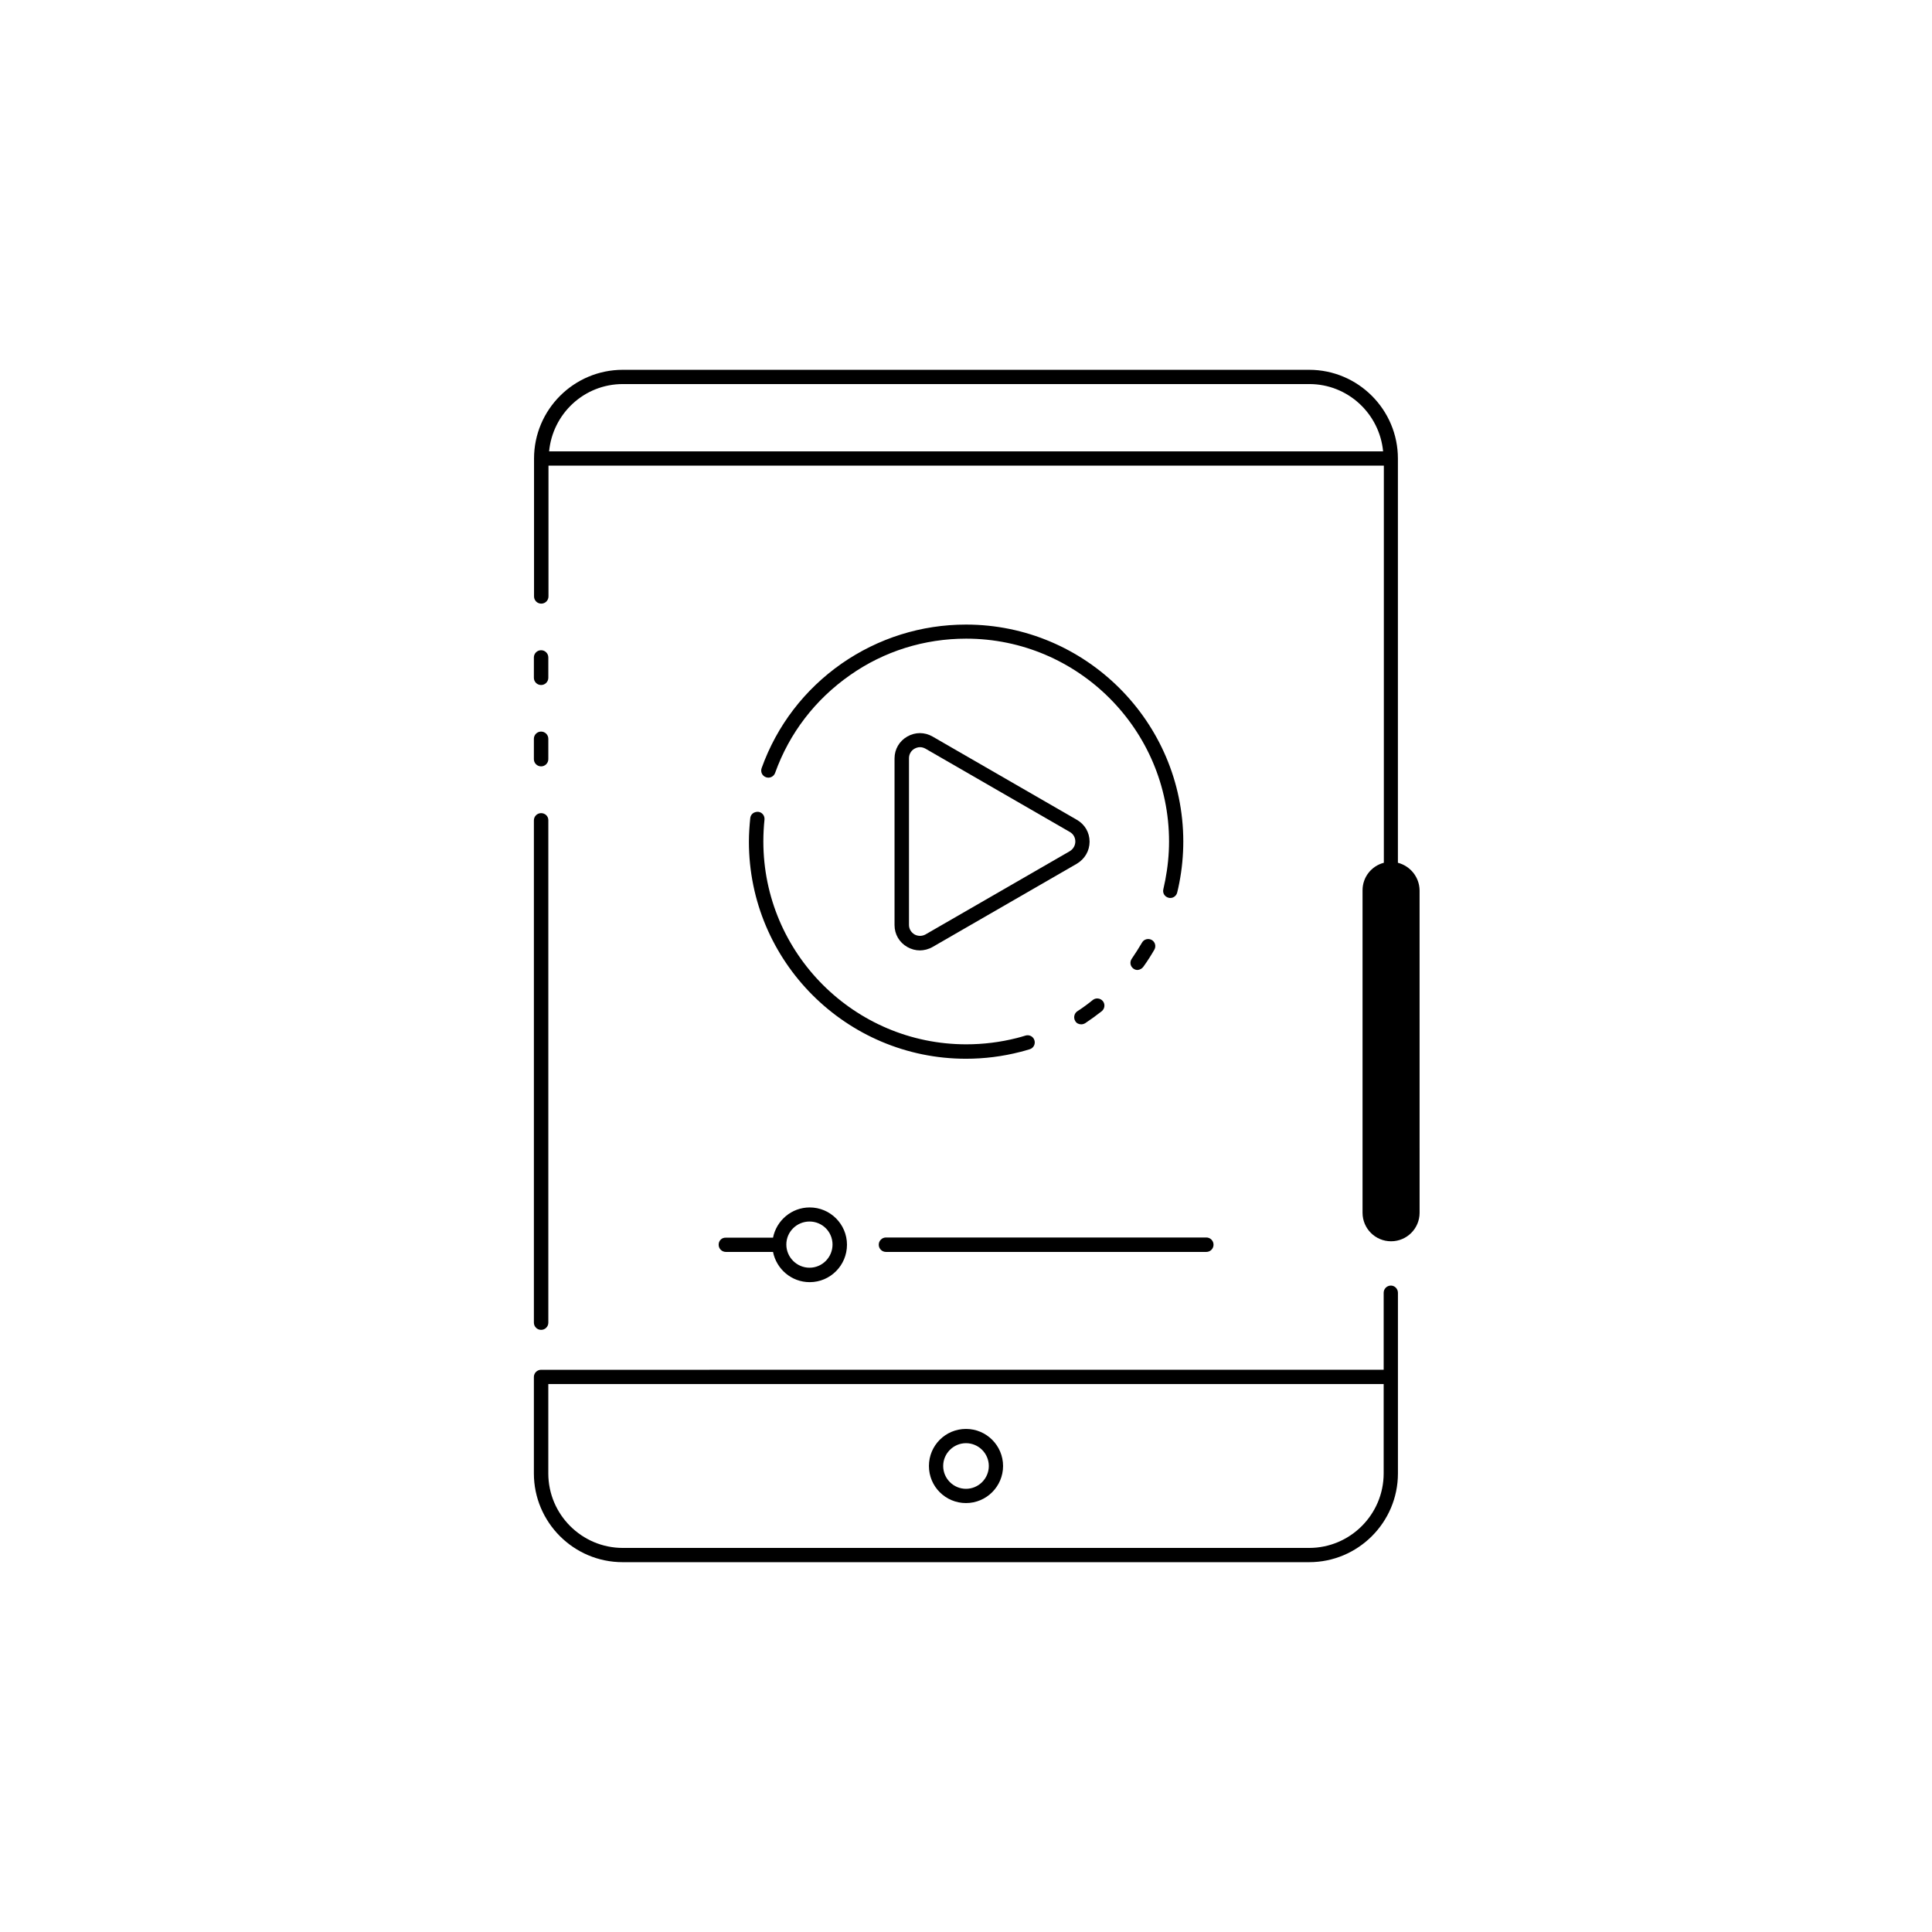
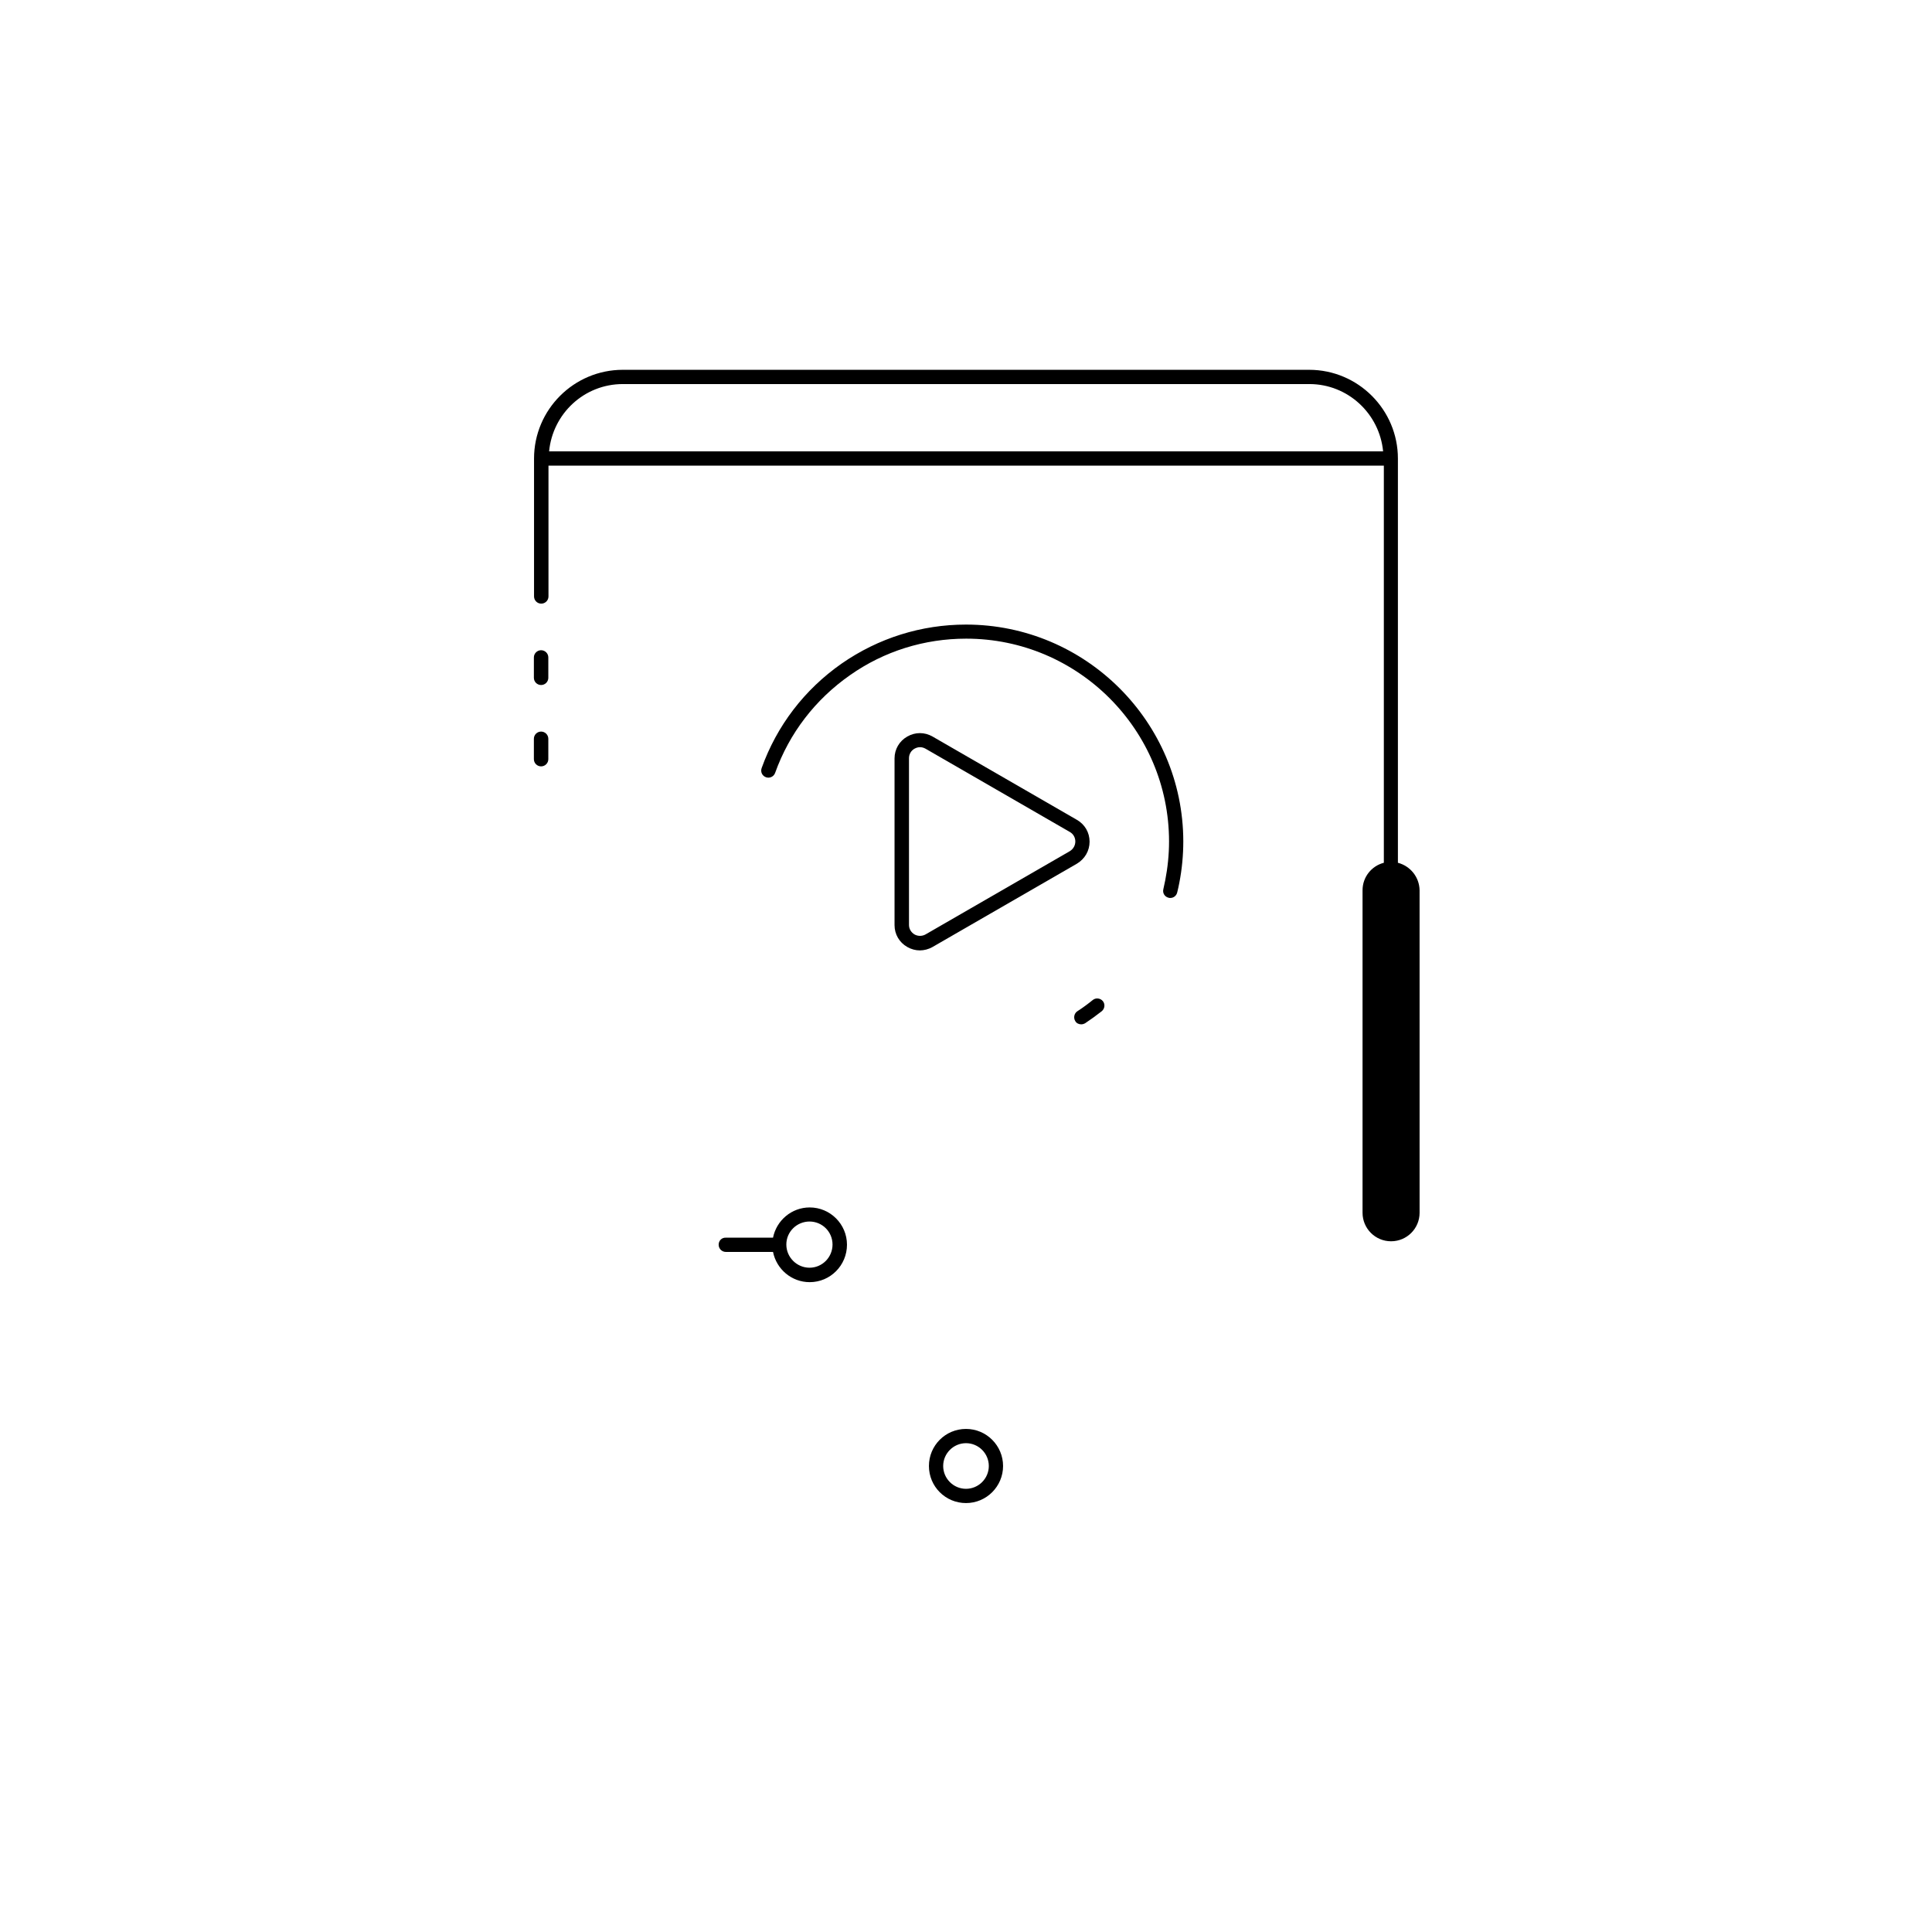
<svg xmlns="http://www.w3.org/2000/svg" fill="#000000" width="800px" height="800px" version="1.1" viewBox="144 144 512 512">
  <g>
    <path d="m289.31 318.23c0-1.059-0.855-1.914-1.914-1.914-1.059 0-1.914 0.855-1.914 1.914v5.391c0 1.059 0.855 1.914 1.914 1.914 1.059 0 1.914-0.855 1.914-1.914z" />
    <path d="m289.31 339.79c0-1.059-0.855-1.914-1.914-1.914-1.059 0-1.914 0.855-1.914 1.914v5.391c0 1.059 0.855 1.914 1.914 1.914 1.059 0 1.914-0.855 1.914-1.914z" />
-     <path d="m287.4 359.49c-1.059 0-1.914 0.855-1.914 1.914v133.11c0 1.059 0.855 1.914 1.914 1.914 1.059 0 1.914-0.855 1.914-1.914v-133.16c0-1.059-0.855-1.863-1.914-1.863z" />
    <path d="m514.46 372.64v-107.11c0-12.949-10.531-23.527-23.527-23.527h-181.88c-12.949 0-23.527 10.531-23.527 23.527v36.527c0 1.059 0.855 1.914 1.914 1.914 1.059 0 1.914-0.855 1.914-1.914v-34.664h221.38v105.25c-3.273 0.855-5.644 3.777-5.644 7.305v85.445c0 4.18 3.375 7.559 7.559 7.559 4.18 0 7.559-3.375 7.559-7.559l-0.004-85.445c-0.051-3.523-2.469-6.445-5.742-7.305zm-205.4-126.86h181.93c10.227 0 18.59 7.859 19.547 17.836h-221.02c0.957-9.977 9.27-17.836 19.551-17.836z" />
-     <path d="m512.6 484.69c-1.059 0-1.914 0.855-1.914 1.914v20.402l-223.29 0.004c-1.059 0-1.914 0.855-1.914 1.914v25.543c0 12.949 10.531 23.527 23.527 23.527h181.93c12.949 0 23.527-10.531 23.527-23.527v-47.863c0-1.055-0.855-1.914-1.863-1.914zm-21.664 69.527h-181.88c-10.883 0-19.75-8.867-19.75-19.75v-23.68h221.38v23.68c-0.004 10.883-8.867 19.75-19.75 19.75z" />
    <path d="m400 522.68c-5.441 0-9.824 4.383-9.824 9.824s4.383 9.824 9.824 9.824 9.824-4.434 9.824-9.824-4.383-9.824-9.824-9.824zm0 15.871c-3.324 0-6.047-2.719-6.047-6.047 0-3.324 2.719-6.047 6.047-6.047 3.324 0 6.047 2.719 6.047 6.047-0.004 3.324-2.723 6.047-6.047 6.047z" />
-     <path d="m376.88 473.86c0 1.059 0.855 1.914 1.914 1.914h84.891c1.059 0 1.914-0.855 1.914-1.914 0-1.059-0.855-1.914-1.914-1.914h-84.891c-1.059 0-1.914 0.859-1.914 1.914z" />
    <path d="m334.45 473.86c0 1.059 0.855 1.914 1.914 1.914h12.496c0.906 4.535 4.887 8.012 9.723 8.012 5.441 0 9.875-4.434 9.875-9.926 0-5.441-4.434-9.875-9.875-9.875-4.836 0-8.816 3.477-9.723 8.012h-12.496c-1.109-0.051-1.914 0.809-1.914 1.863zm24.082-6.144c3.375 0 6.098 2.719 6.098 6.098 0 3.375-2.719 6.144-6.098 6.144-3.375 0-6.144-2.769-6.144-6.144-0.004-3.379 2.769-6.098 6.144-6.098z" />
-     <path d="m342.82 360.85c-0.203 2.066-0.352 4.133-0.352 6.195 0 31.738 25.797 57.535 57.535 57.535 4.836 0 9.672-0.605 14.359-1.812 0.855-0.203 1.664-0.453 2.519-0.707 1.008-0.301 1.562-1.359 1.258-2.367-0.301-1.008-1.359-1.562-2.367-1.258-0.754 0.25-1.562 0.453-2.316 0.656-4.383 1.109-8.867 1.664-13.402 1.664-29.625 0-53.758-24.133-53.758-53.758 0-1.914 0.102-3.879 0.301-5.793 0.102-1.059-0.656-1.965-1.664-2.066-1.156-0.051-2.012 0.652-2.113 1.711z" />
    <path d="m432.75 367.05c0-2.418-1.258-4.586-3.375-5.793l-38.238-22.066c-2.117-1.211-4.586-1.211-6.699 0-2.117 1.211-3.375 3.375-3.375 5.793v44.184c0 2.418 1.258 4.586 3.375 5.793 1.059 0.605 2.215 0.906 3.324 0.906 1.109 0 2.316-0.301 3.375-0.906l38.238-22.066c2.117-1.262 3.375-3.426 3.375-5.844zm-5.238 2.519-38.238 22.066c-0.906 0.504-2.016 0.504-2.922 0-0.906-0.555-1.461-1.461-1.461-2.519v-44.184c0-1.059 0.555-2.016 1.461-2.519 0.453-0.25 0.957-0.402 1.461-0.402s1.008 0.152 1.461 0.402l38.238 22.066c0.906 0.504 1.461 1.461 1.461 2.519s-0.555 2.016-1.461 2.57z" />
    <path d="m430.53 415.46c0.352 0 0.707-0.102 1.059-0.301 1.512-1.008 2.973-2.066 4.383-3.176 0.805-0.656 0.957-1.863 0.301-2.672-0.656-0.805-1.863-0.957-2.672-0.301-1.309 1.059-2.672 2.066-4.082 2.973-0.855 0.555-1.109 1.762-0.555 2.621 0.305 0.555 0.91 0.855 1.566 0.855z" />
-     <path d="m447 400.2c1.059-1.461 2.016-2.973 2.922-4.535 0.504-0.906 0.203-2.066-0.707-2.57-0.906-0.504-2.066-0.203-2.57 0.707-0.855 1.461-1.762 2.871-2.719 4.281-0.605 0.855-0.402 2.016 0.453 2.621 0.352 0.25 0.707 0.352 1.109 0.352 0.555-0.047 1.16-0.352 1.512-0.855z" />
    <path d="m400 309.52c-11.84 0-23.227 3.578-32.949 10.328-9.875 6.902-17.18 16.473-21.211 27.711-0.352 1.008 0.152 2.066 1.16 2.418 0.957 0.352 2.066-0.152 2.418-1.16 3.777-10.531 10.629-19.445 19.852-25.895 9.02-6.348 19.699-9.672 30.781-9.672 29.625 0 53.758 24.133 53.758 53.758 0 3.426-0.352 6.902-1.008 10.277-0.152 0.805-0.352 1.613-0.504 2.367-0.25 1.008 0.352 2.016 1.41 2.266 0.152 0.051 0.301 0.051 0.453 0.051 0.855 0 1.613-0.605 1.812-1.461 0.203-0.855 0.402-1.664 0.555-2.519 0.707-3.629 1.059-7.356 1.059-11.035-0.051-31.641-25.848-57.434-57.586-57.434z" />
  </g>
</svg>